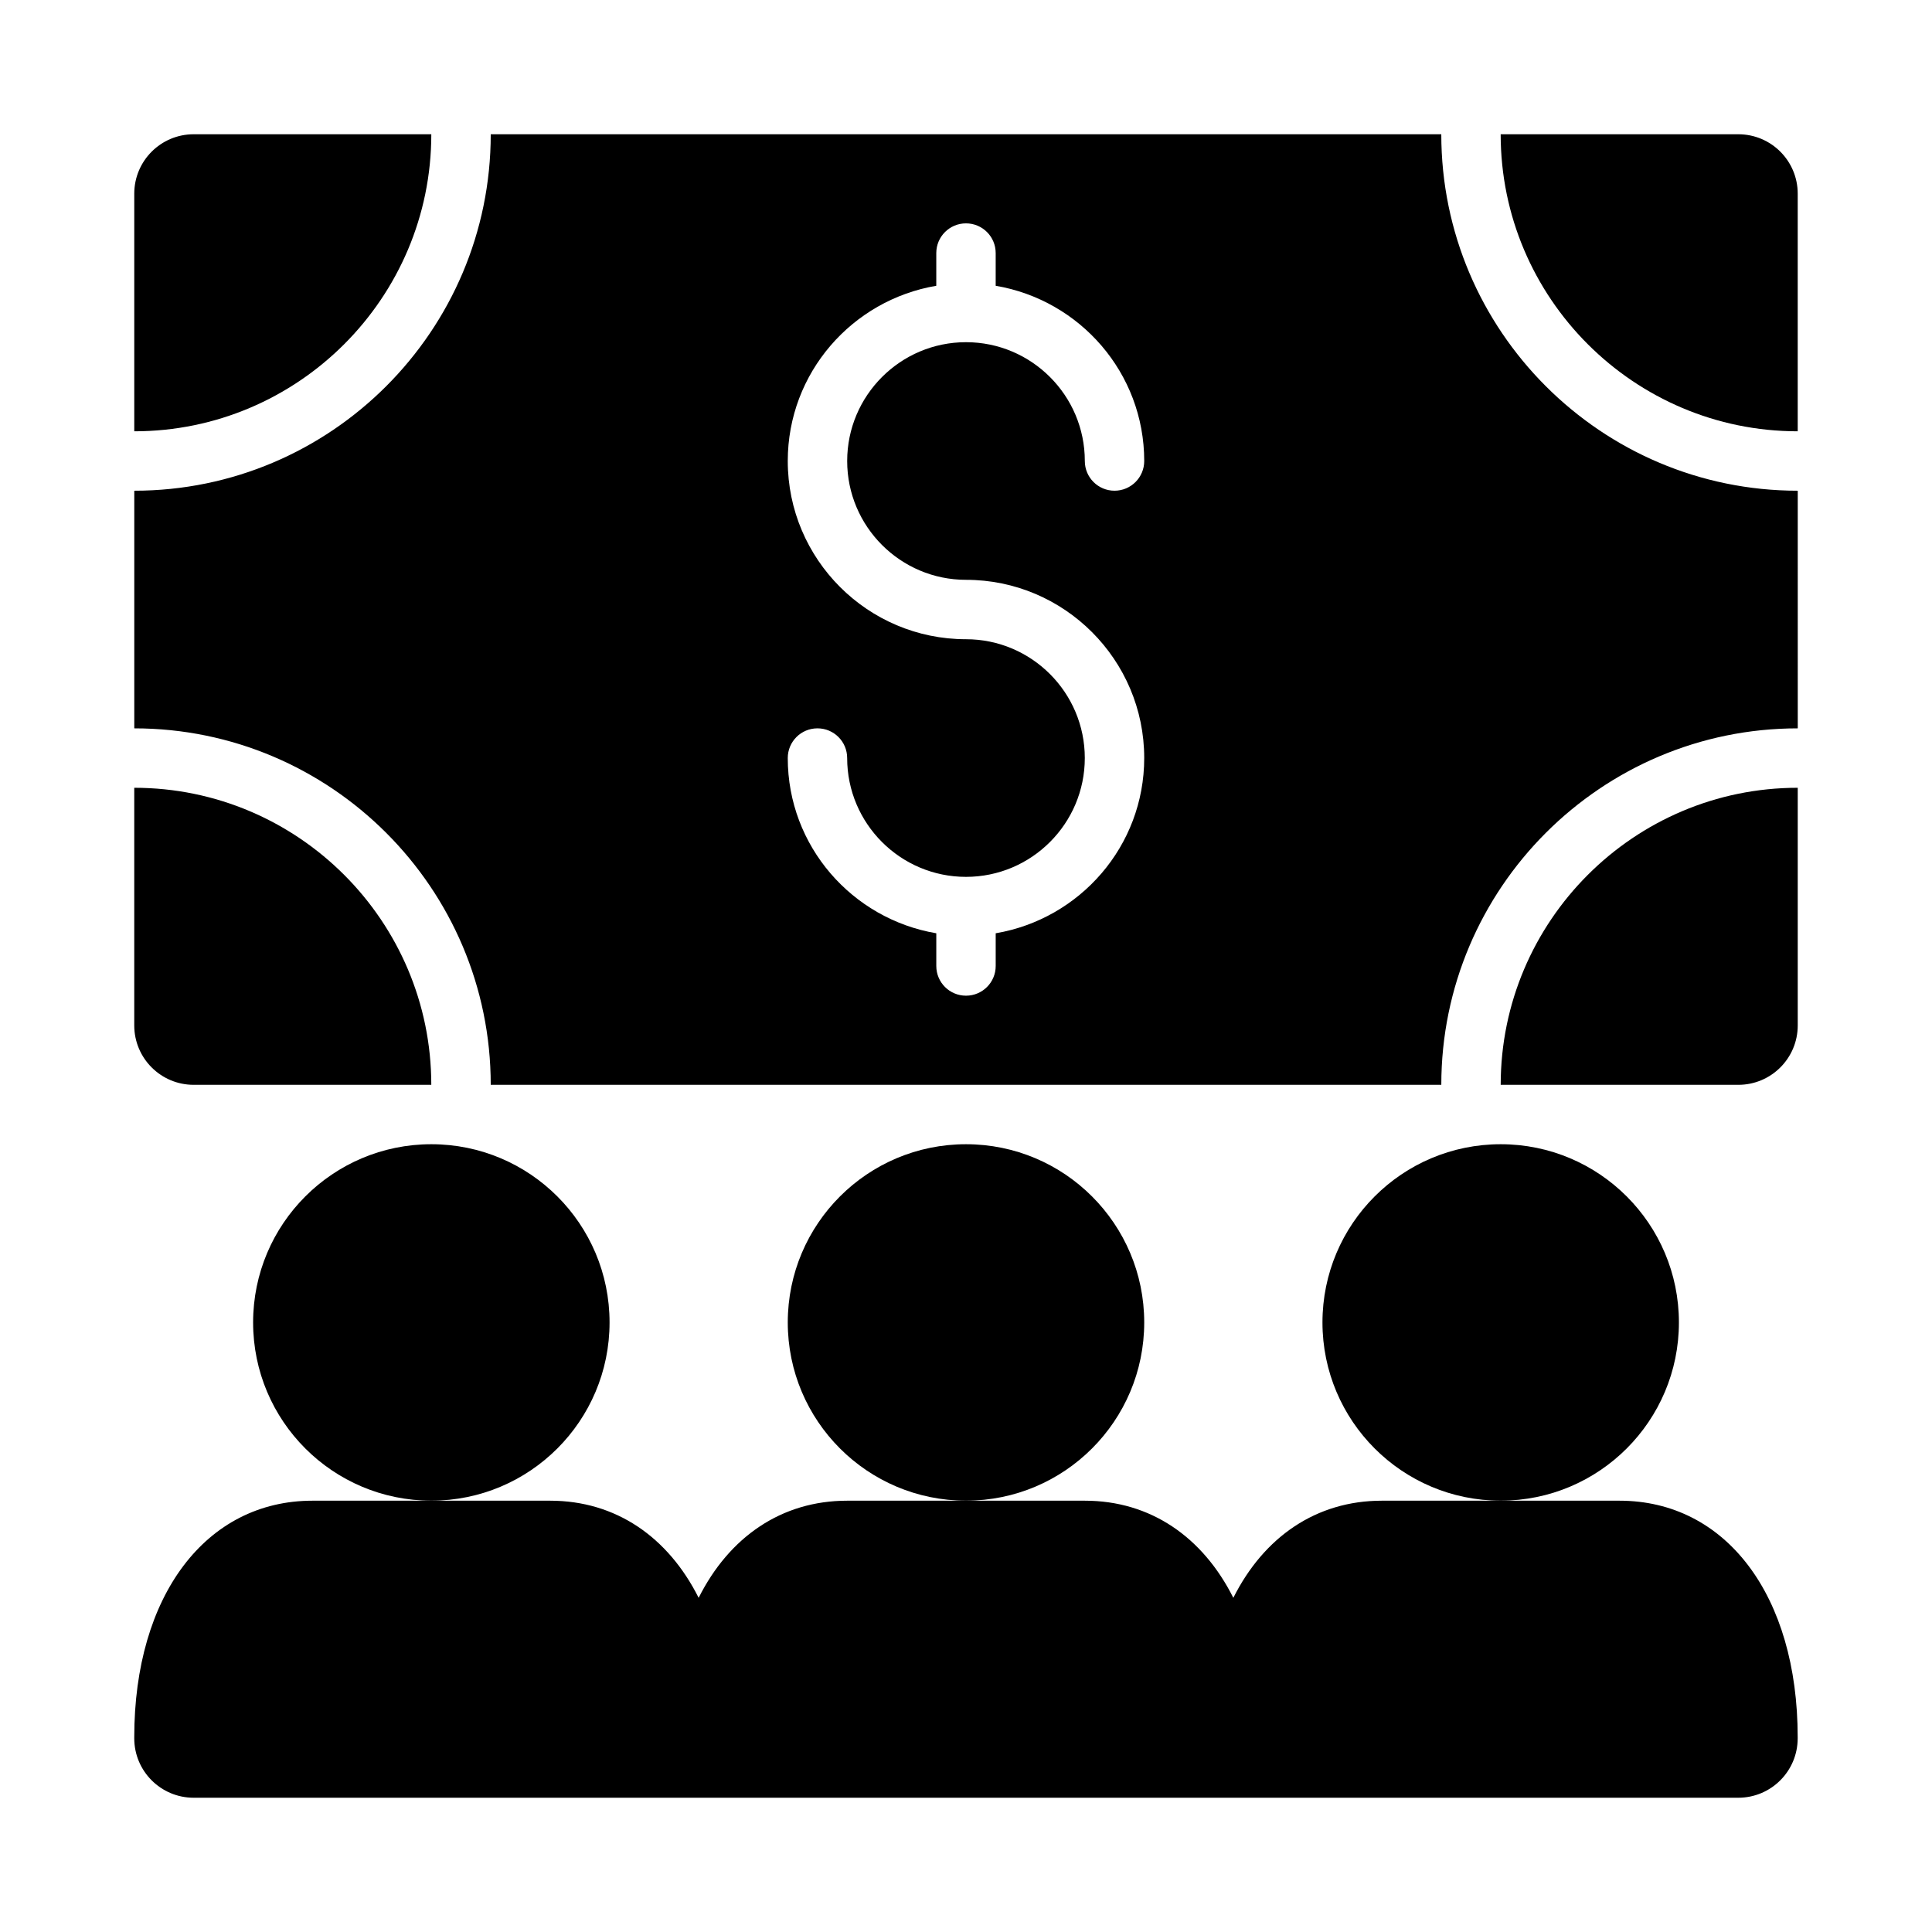
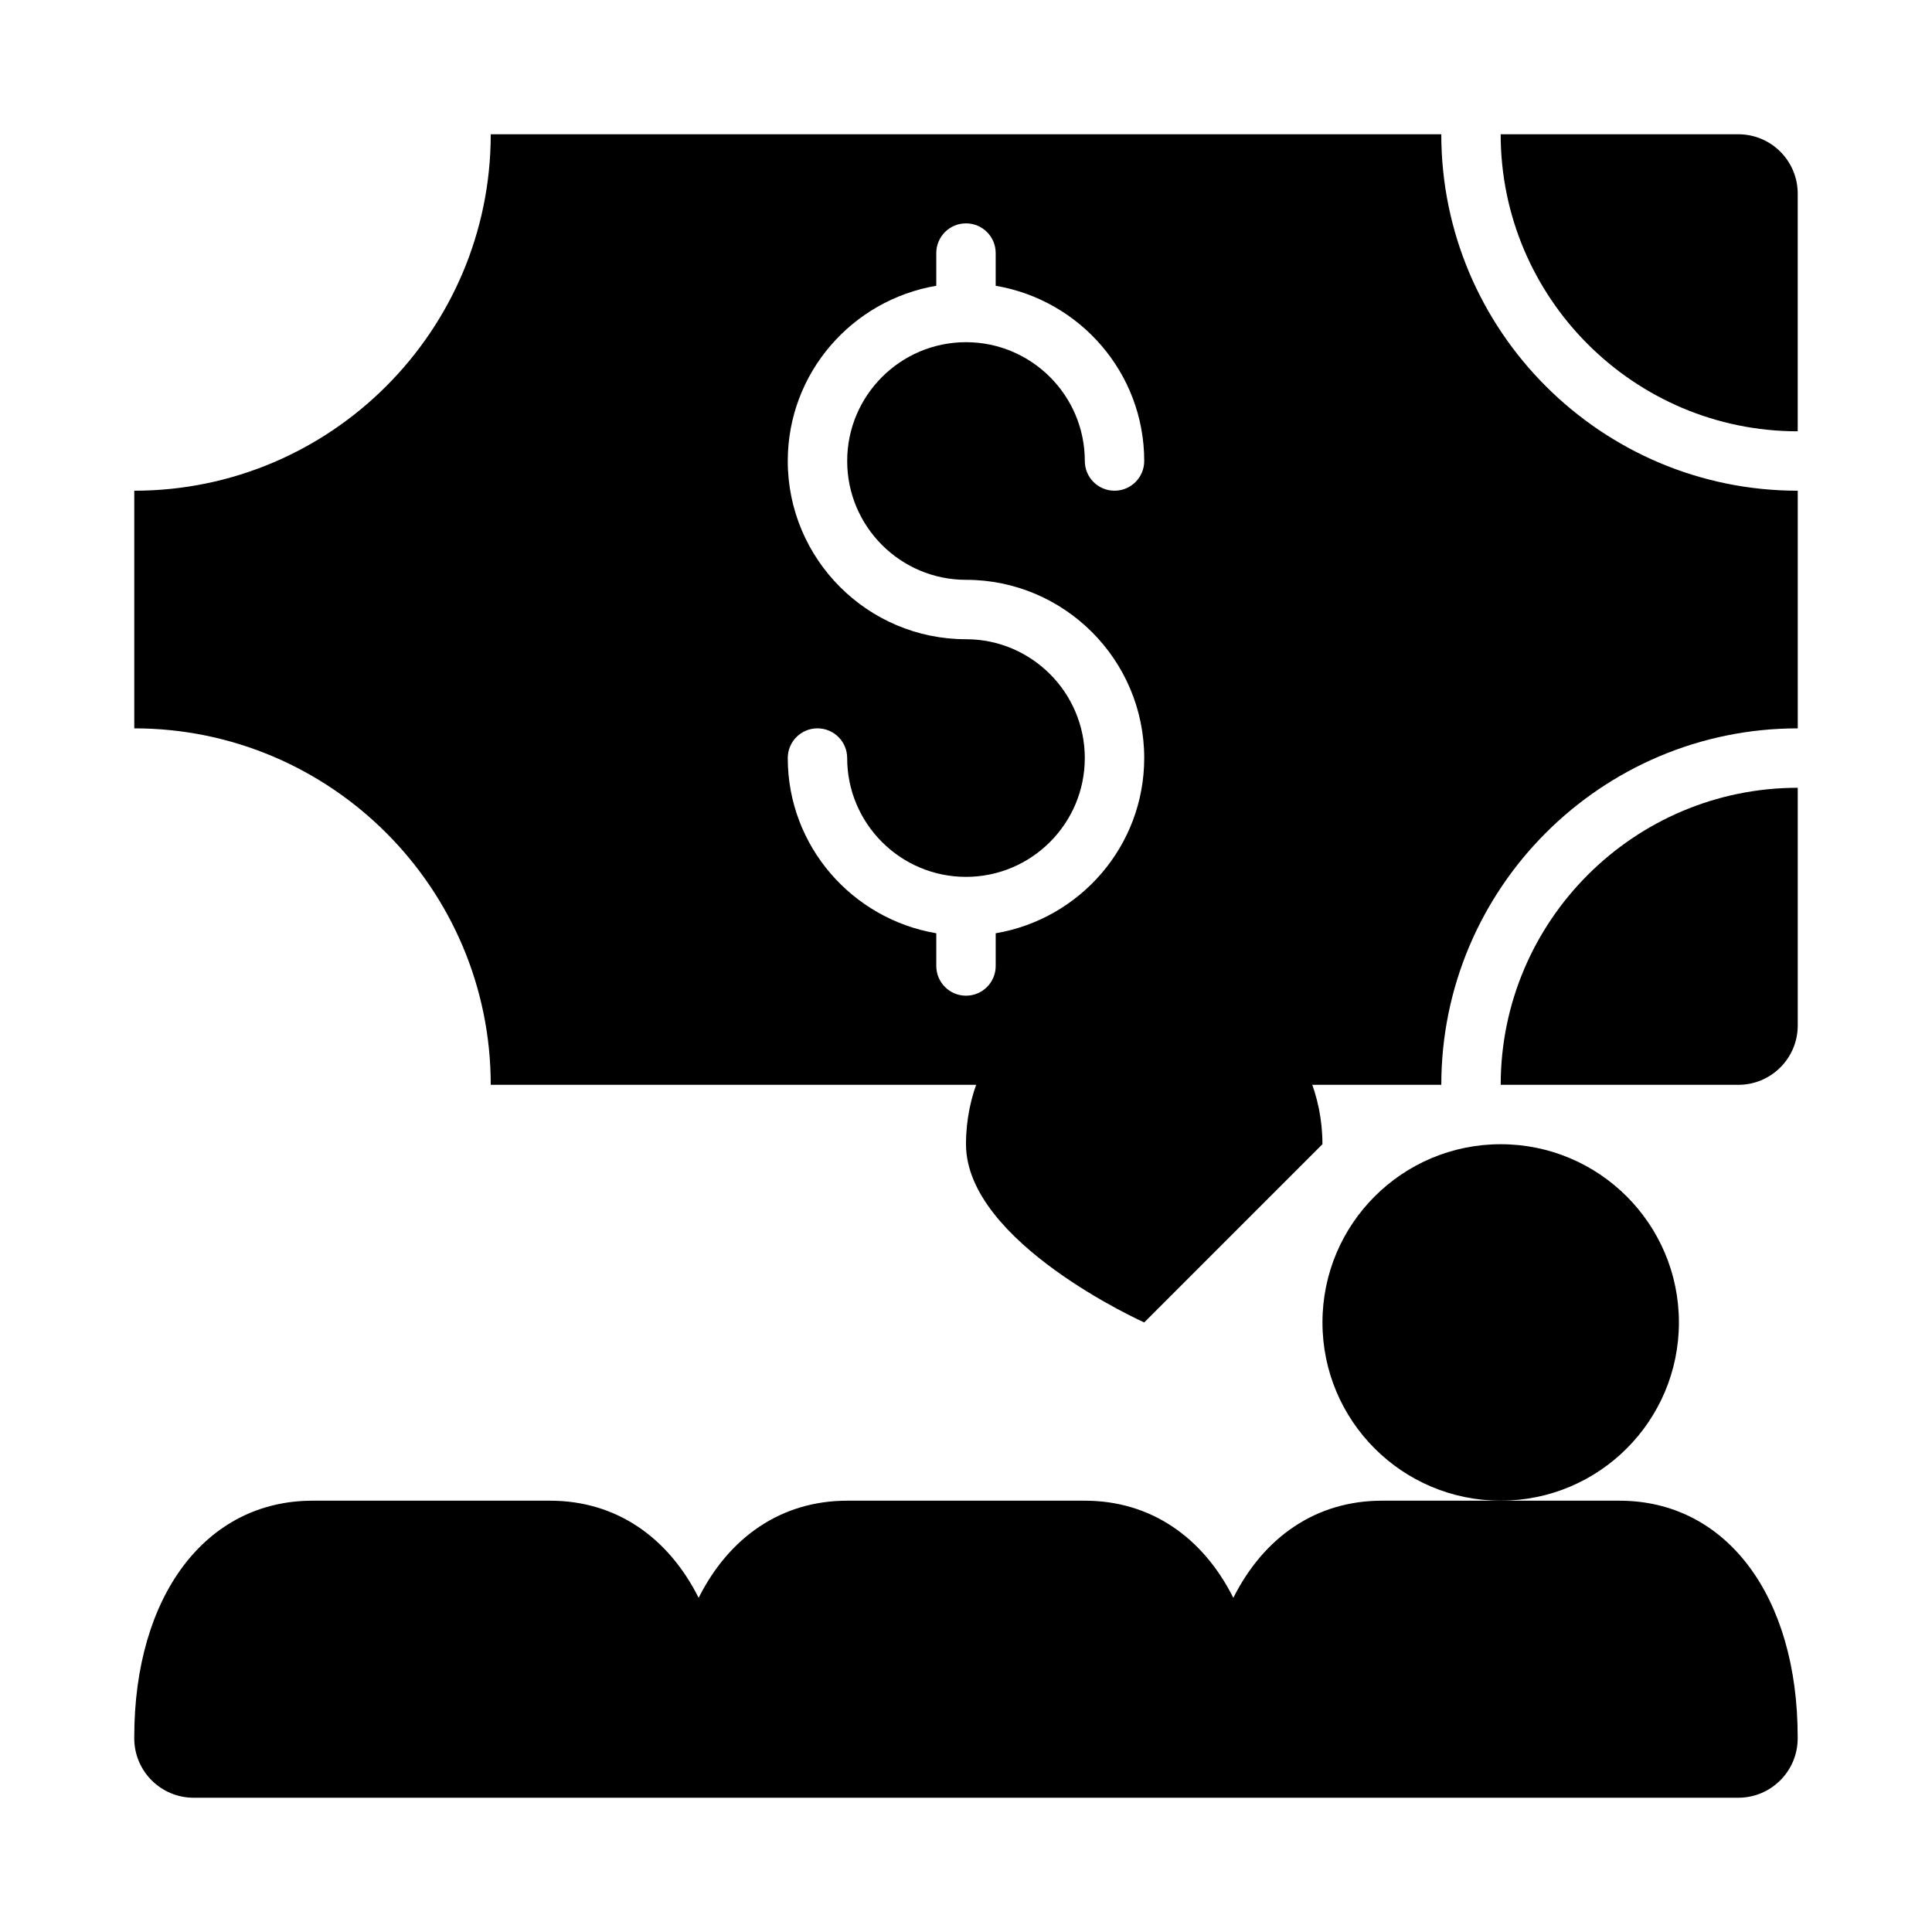
<svg xmlns="http://www.w3.org/2000/svg" fill="#000000" width="800px" height="800px" version="1.1" viewBox="144 144 512 512">
  <g>
-     <path d="m447.23 494.46c0 26.086-21.145 47.234-47.23 47.234s-47.234-21.148-47.234-47.234c0-26.082 21.148-47.23 47.234-47.23s47.23 21.148 47.23 47.23" />
-     <path d="m305.54 494.46c0 26.086-21.148 47.234-47.234 47.234-26.086 0-47.23-21.148-47.23-47.234 0-26.082 21.145-47.23 47.23-47.23 26.086 0 47.234 21.148 47.234 47.23" />
+     <path d="m447.23 494.46s-47.234-21.148-47.234-47.234c0-26.082 21.148-47.23 47.234-47.23s47.23 21.148 47.23 47.23" />
    <path d="m588.93 494.46c0 26.086-21.145 47.234-47.23 47.234-26.086 0-47.234-21.148-47.234-47.234 0-26.082 21.148-47.23 47.234-47.23 26.086 0 47.23 21.148 47.23 47.23" />
    <path d="m573.18 541.7h-62.977c-17.418 0-31.266 9.621-39.359 25.738-8.098-16.117-21.945-25.738-39.359-25.738h-62.977c-17.418 0-31.266 9.621-39.359 25.738-8.098-16.117-21.945-25.738-39.363-25.738h-62.977c-28.25 0-47.23 25.176-47.23 62.645v0.332c0 8.695 7.051 15.742 15.742 15.742h409.34c8.695 0 15.742-7.051 15.742-15.742v-0.332c0.004-37.469-18.977-62.645-47.227-62.645z" />
    <path d="m604.67 179.58h-62.977c0 43.402 35.316 78.719 78.719 78.719v-62.977c0-8.691-7.039-15.742-15.742-15.742z" />
    <path d="m541.7 431.49h62.977c8.703 0 15.742-7.051 15.742-15.742v-62.977c-43.402-0.004-78.719 35.312-78.719 78.719z" />
-     <path d="m195.32 431.49h62.977c0-43.402-35.316-78.719-78.719-78.719v62.977c0 8.691 7.051 15.742 15.742 15.742z" />
-     <path d="m258.3 179.58h-62.977c-8.691 0-15.742 7.051-15.742 15.742v62.977c43.402 0 78.719-35.316 78.719-78.719z" />
    <path d="m525.95 179.58h-251.9c0 52.09-42.375 94.465-94.465 94.465v62.977c52.09 0 94.465 42.375 94.465 94.465h251.91c0-52.09 42.375-94.465 94.465-94.465l-0.004-62.977c-52.09 0-94.465-42.375-94.465-94.465zm-125.95 118.08c26.047 0 47.23 21.188 47.23 47.23 0 23.352-17.066 42.66-39.359 46.438v8.668c0 4.352-3.519 7.871-7.871 7.871s-7.871-3.519-7.871-7.871v-8.668c-22.293-3.777-39.363-23.086-39.363-46.438 0-4.352 3.519-7.871 7.871-7.871 4.352 0 7.871 3.519 7.871 7.871 0 17.367 14.121 31.488 31.488 31.488 17.367 0 31.488-14.121 31.488-31.488 0-17.367-14.121-31.488-31.488-31.488-26.047 0-47.23-21.188-47.23-47.23 0-23.352 17.066-42.66 39.359-46.438v-8.668c0-4.352 3.519-7.871 7.871-7.871 4.352 0 7.871 3.519 7.871 7.871v8.668c22.297 3.773 39.363 23.086 39.363 46.438 0 4.348-3.519 7.871-7.871 7.871s-7.871-3.523-7.871-7.871c0-17.367-14.121-31.488-31.488-31.488s-31.488 14.121-31.488 31.488c0 17.363 14.121 31.488 31.488 31.488z" />
  </g>
</svg>